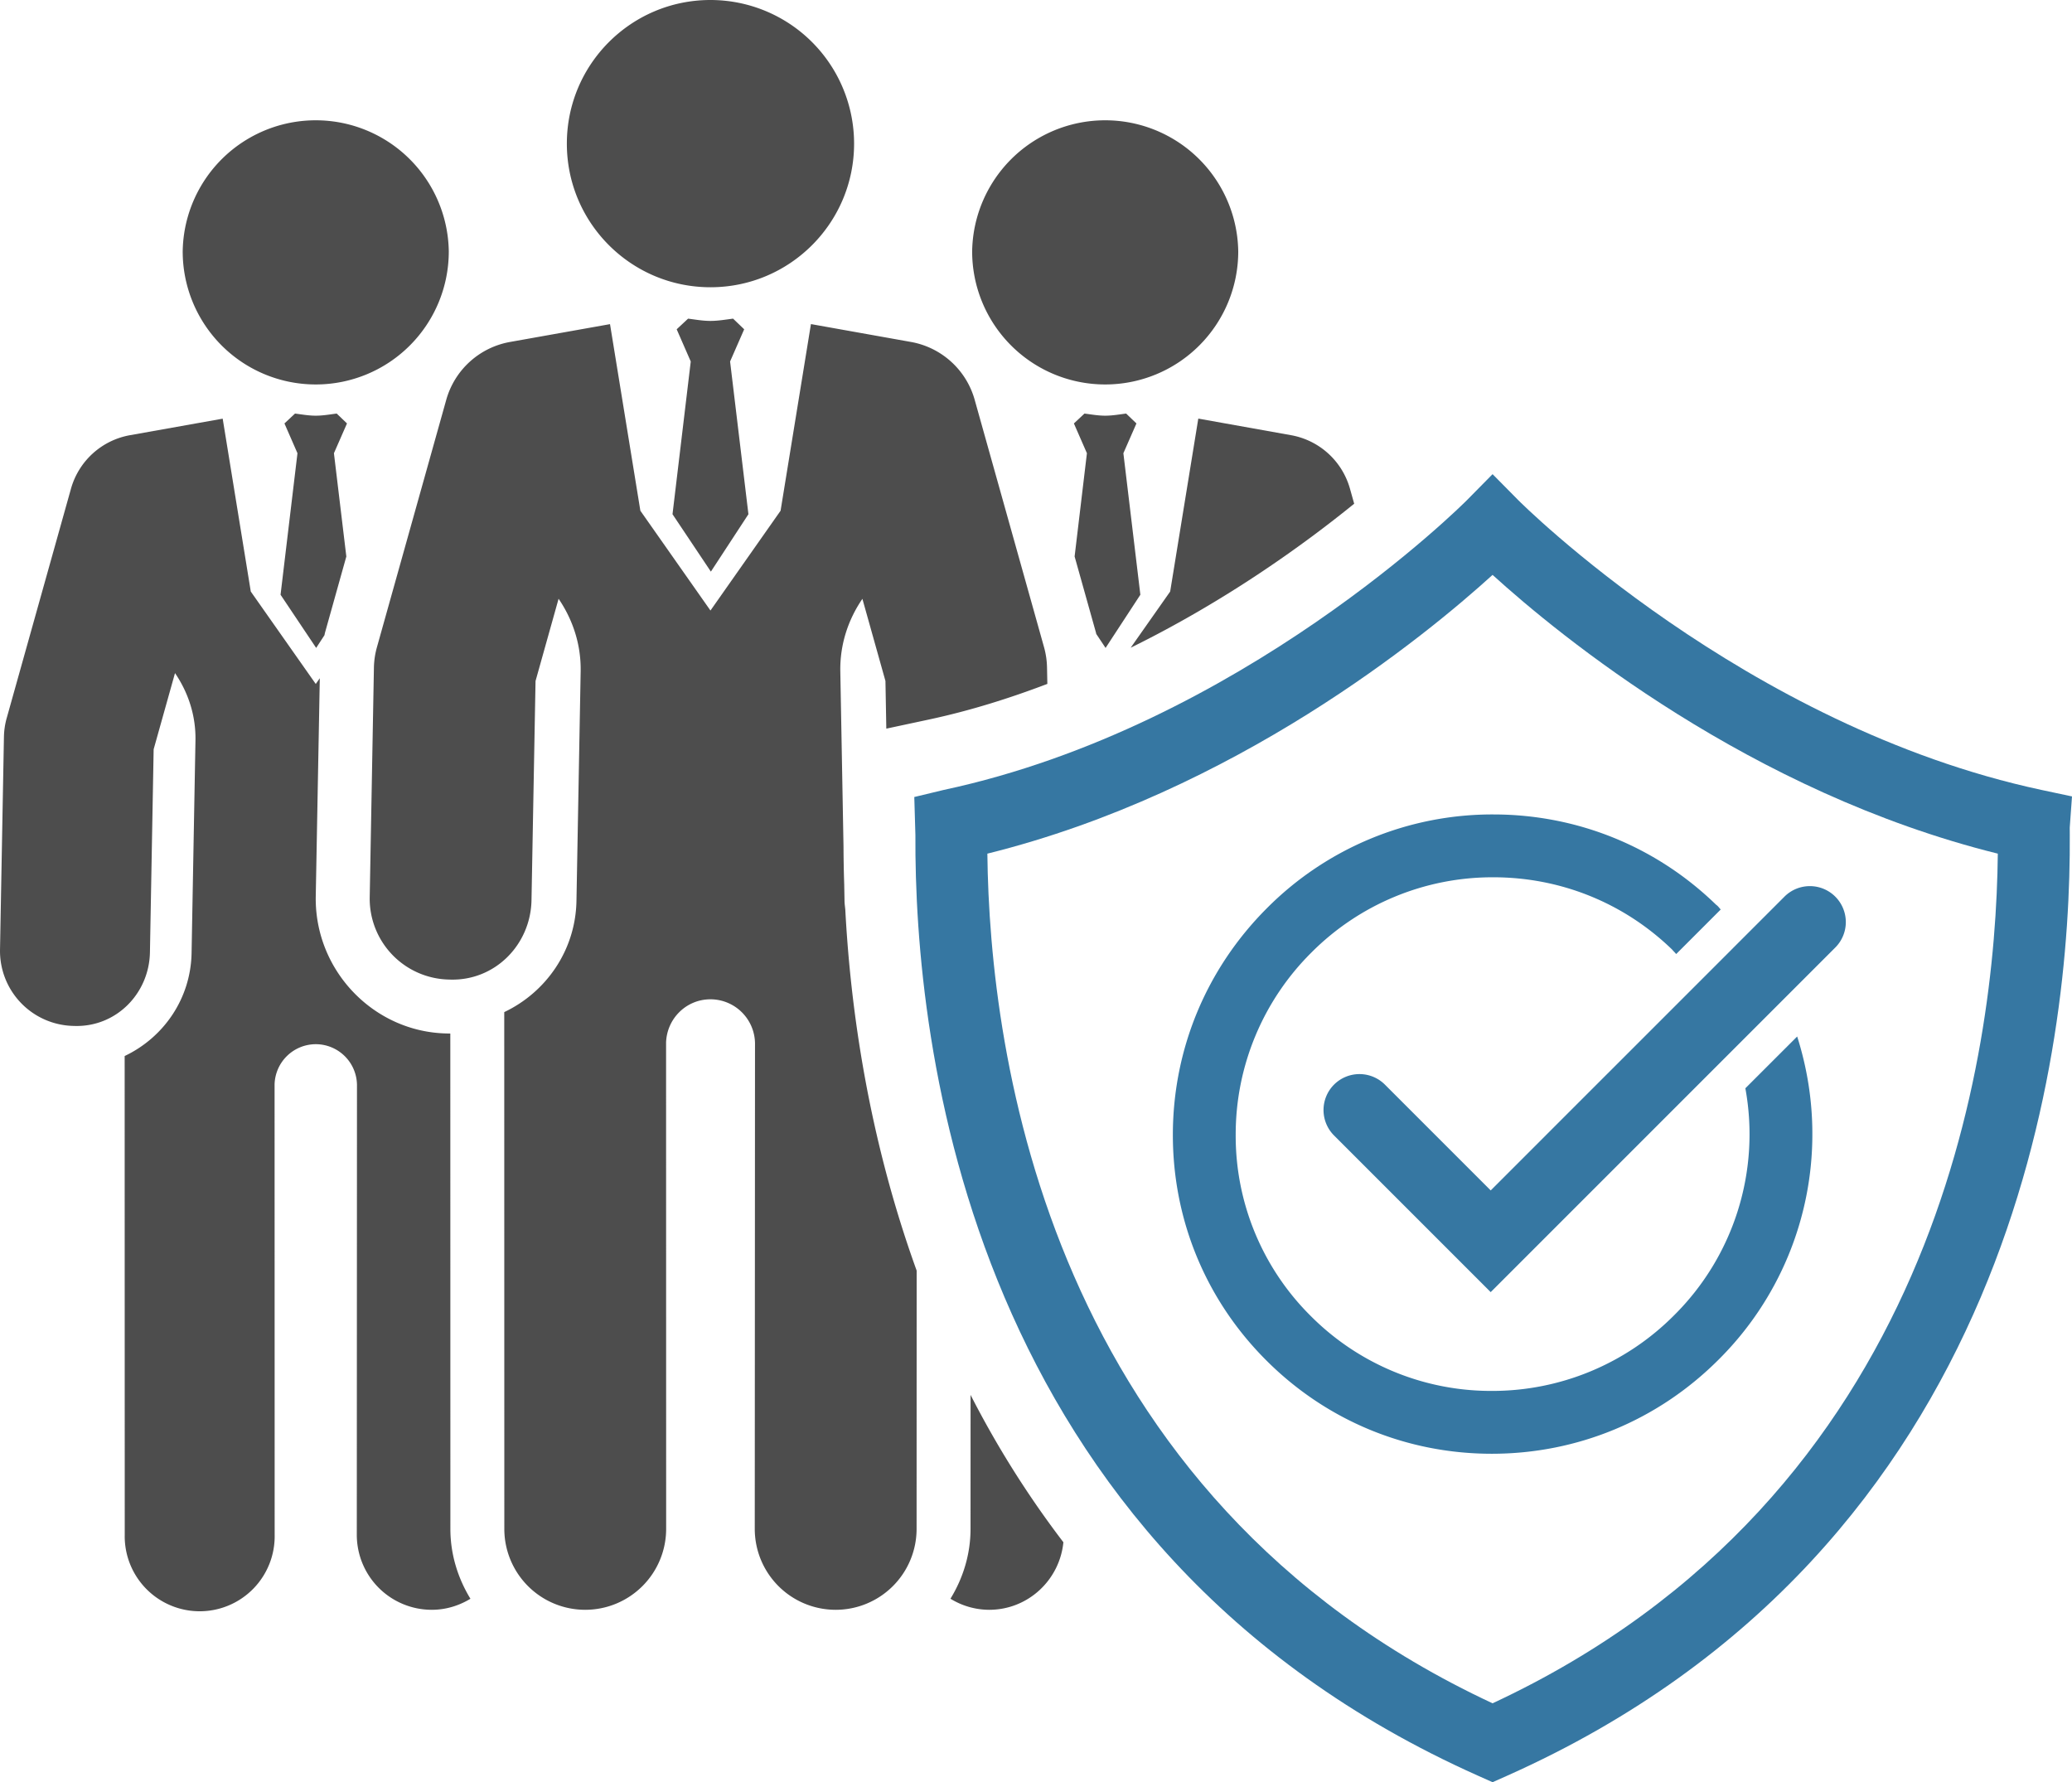
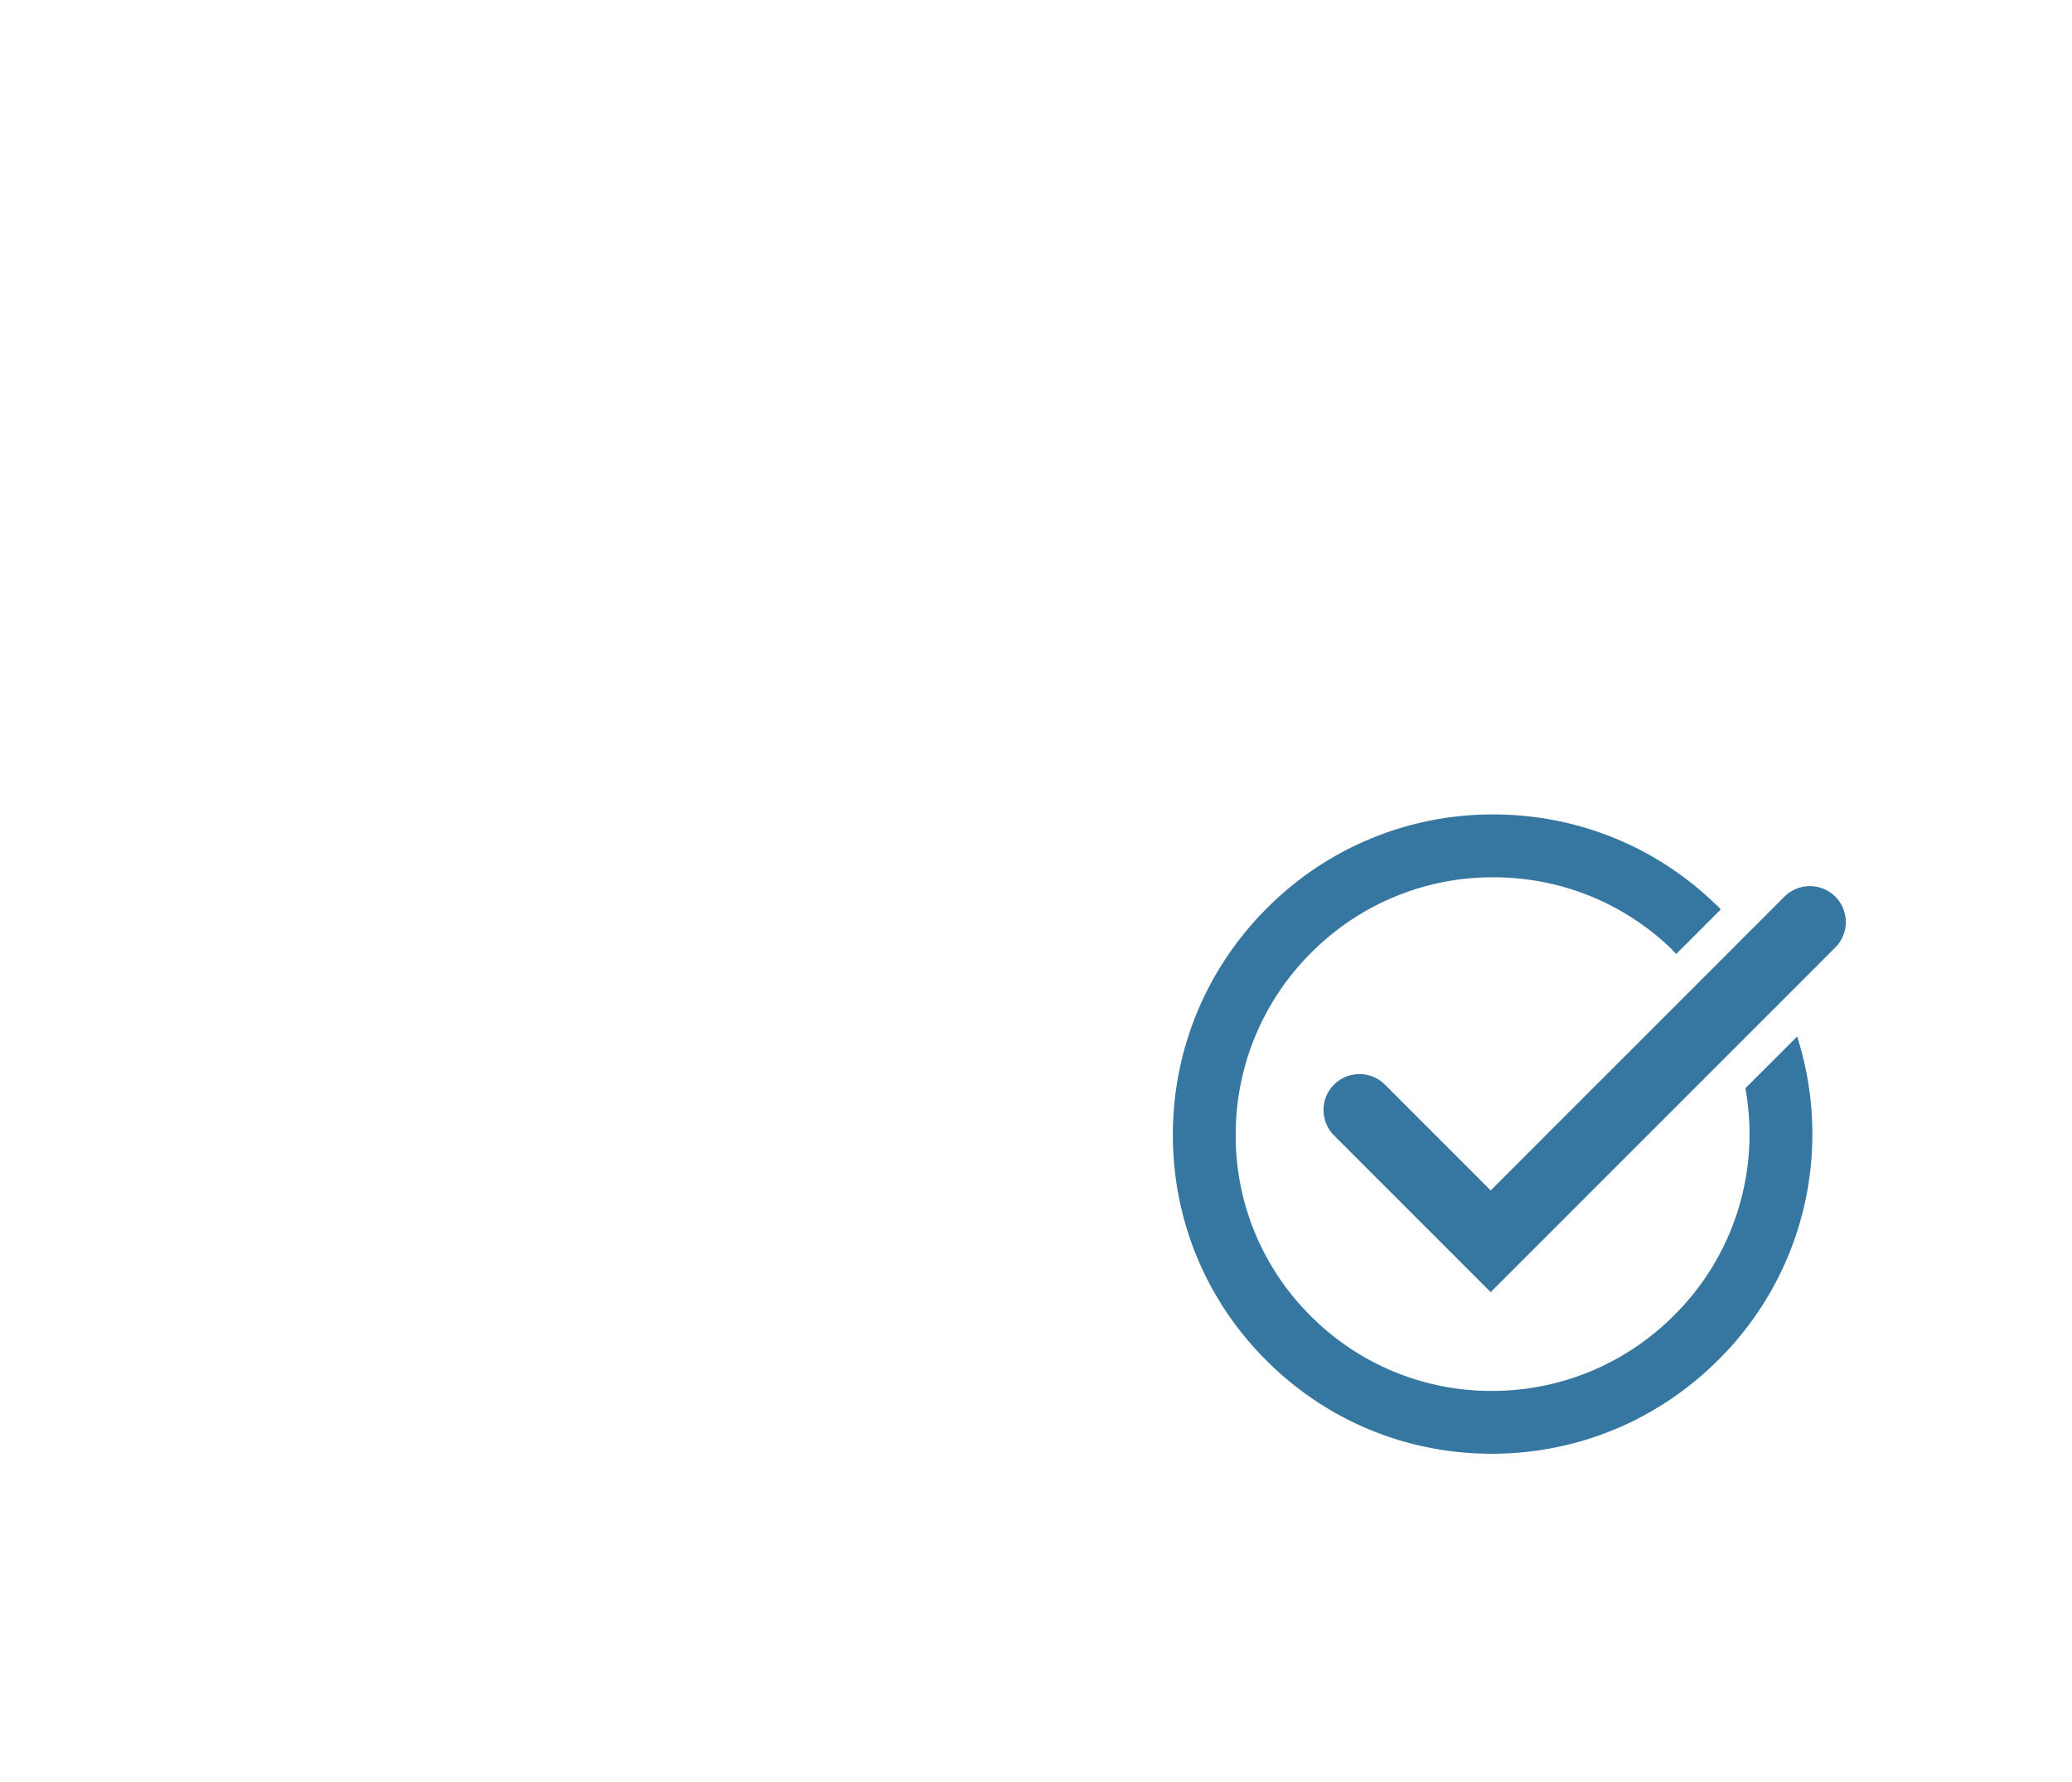
<svg xmlns="http://www.w3.org/2000/svg" style="isolation:isolate" viewBox="301.5 660 141.66 121.842" width="141.66" height="121.842">
-   <path d="M378.304 690.985l.893-2.036-.704-.676c-.474.061-.941.145-1.431.145-.486 0-.949-.084-1.418-.145l-.723.676.89 2.036-.841 7.059 1.463 5.217c.007.027.01.054.017.079l.637.956 2.378-3.636-1.161-9.675zm-28.231-11.347c5.424 0 9.82-4.396 9.82-9.818a9.82 9.82 0 0 0-9.82-9.82c-5.422 0-9.818 4.396-9.818 9.82 0 5.422 4.396 9.818 9.818 9.818zm.029 19.441l2.567-3.924-1.254-10.442.964-2.201-.759-.728c-.512.064-1.016.155-1.547.155-.524 0-1.023-.091-1.529-.155l-.78.728.962 2.201-1.247 10.442 2.623 3.924zm43.694-5.667a5.122 5.122 0 0 0-4.034-3.661l-6.336-1.134-1.923 11.824-2.7 3.841c6.531-3.211 11.856-7.064 15.281-9.845l-.288-1.025zm-16.734-7.128a9.095 9.095 0 0 0 9.095-9.098 9.097 9.097 0 0 0-18.192 0 9.096 9.096 0 0 0 9.097 9.098zm-15.025 20.274l.059 3.256 2.901-.62c2.818-.602 5.523-1.455 8.109-2.439l-.022-1.104a5.569 5.569 0 0 0-.201-1.394l-4.746-16.928a5.533 5.533 0 0 0-4.354-3.951l-6.84-1.222-2.076 12.76-4.794 6.823-4.792-6.823-2.075-12.756-6.836 1.218a5.537 5.537 0 0 0-4.359 3.951l-4.743 16.926a5.562 5.562 0 0 0-.204 1.391l-.287 15.692a5.53 5.53 0 0 0 5.428 5.63c3.116.131 5.579-2.377 5.633-5.431l.276-14.979 1.576-5.623c.966 1.419 1.544 3.123 1.509 4.972l-.287 15.689c-.064 3.378-2.078 6.24-4.937 7.597l.005 35.33a5.53 5.53 0 0 0 5.532 5.532 5.534 5.534 0 0 0 5.532-5.532l-.005-33.257c.059-1.635 1.384-2.948 3.034-2.948a3.05 3.05 0 0 1 3.046 2.992l-.017 33.213a5.532 5.532 0 0 0 5.532 5.532 5.531 5.531 0 0 0 5.532-5.532l.005-17.656c-3.321-9.184-4.526-17.998-4.878-24.661-.017-.204-.051-.404-.054-.61l-.022-1.165a85.73 85.73 0 0 1-.047-2.54l-.219-11.982c-.034-1.849.541-3.553 1.51-4.969l1.576 5.618zm-38.949-20.274a9.095 9.095 0 0 0 9.095-9.098 9.097 9.097 0 0 0-18.192 0 9.096 9.096 0 0 0 9.097 9.098zm44.766 78.239c0 1.753-.518 3.378-1.372 4.775a5.067 5.067 0 0 0 2.646.757c2.655 0 4.817-2.031 5.075-4.618a66.247 66.247 0 0 1-6.346-10.073l-.003 9.159zm-43.335-76.25c-.474.061-.941.145-1.431.145-.486 0-.949-.084-1.418-.145l-.723.676.89 2.036-1.156 9.675 2.435 3.636.565-.868c.015-.056.022-.113.037-.169l1.46-5.213-.848-7.061.893-2.036-.704-.676zm7.768 42.386a10.832 10.832 0 0 0-.236-.005c-4.997-.094-9.056-4.305-8.963-9.385l.276-14.902-.276.393-4.442-6.319-1.921-11.819-6.333 1.129a5.126 5.126 0 0 0-4.04 3.661l-4.394 15.681a5.079 5.079 0 0 0-.189 1.289l-.268 14.536a5.128 5.128 0 0 0 5.03 5.22c2.889.118 5.169-2.203 5.22-5.033l.254-13.88 1.46-5.208c.897 1.313 1.431 2.892 1.399 4.606l-.266 14.536c-.059 3.13-1.925 5.78-4.575 7.036l.005 32.733a5.126 5.126 0 1 0 10.25 0l-.005-30.81a2.824 2.824 0 0 1 2.815-2.731 2.822 2.822 0 0 1 2.818 2.771l-.012 30.77a5.126 5.126 0 0 0 5.124 5.127c.973 0 1.871-.285 2.645-.755-.853-1.399-1.371-3.024-1.371-4.777l-.005-33.864" fill="#4D4D4D" />
-   <path d="M403.545 781.842l-1-.447c-34.946-15.594-38.536-50.166-38.46-64.306l-.076-2.601 2.016-.485c20.351-4.352 35.617-19.657 35.772-19.814l1.748-1.773 1.753 1.773c.15.154 15.471 15.472 35.77 19.814l2.092.445-.155 2.135.003.499c.083 14.14-3.499 48.712-38.46 64.313l-1.003.447zm-34.54-63.482c.15 13.713 4.131 43.908 34.54 58.088 30.42-14.182 34.398-44.375 34.543-58.088-16.936-4.199-29.967-14.902-34.543-19.057-4.57 4.155-17.602 14.858-34.54 19.057z" fill="#3677A2" />
  <path d="M420.828 734.401a17.432 17.432 0 0 1-4.871 15.519 17.52 17.52 0 0 1-12.466 5.171 17.386 17.386 0 0 1-12.384-5.129 17.342 17.342 0 0 1-5.124-12.407 17.515 17.515 0 0 1 5.17-12.428 17.47 17.47 0 0 1 12.439-5.151c4.605 0 8.937 1.753 12.232 4.944.042.052.086.101.133.148.052.049.093.105.143.155l3.043-3.044c-.103-.113-.191-.244-.319-.33-4.101-3.98-9.498-6.169-15.232-6.169a21.732 21.732 0 0 0-15.475 6.41c-4.133 4.133-6.417 9.621-6.43 15.456-.012 5.842 2.255 11.332 6.386 15.455 4.115 4.119 9.591 6.386 15.418 6.386 5.852 0 11.357-2.285 15.5-6.428a21.698 21.698 0 0 0 6.417-15.465c0-2.287-.366-4.517-1.037-6.634l-3.543 3.541" fill="#3677A2" />
  <path d="M403.417 748.337l-10.71-10.71a2.46 2.46 0 0 1 0-3.477 2.46 2.46 0 0 1 3.477 0l7.233 7.234 20.083-20.083a2.457 2.457 0 0 1 3.477 0 2.46 2.46 0 0 1 0 3.477l-23.56 23.559" fill="#3677A2" />
</svg>